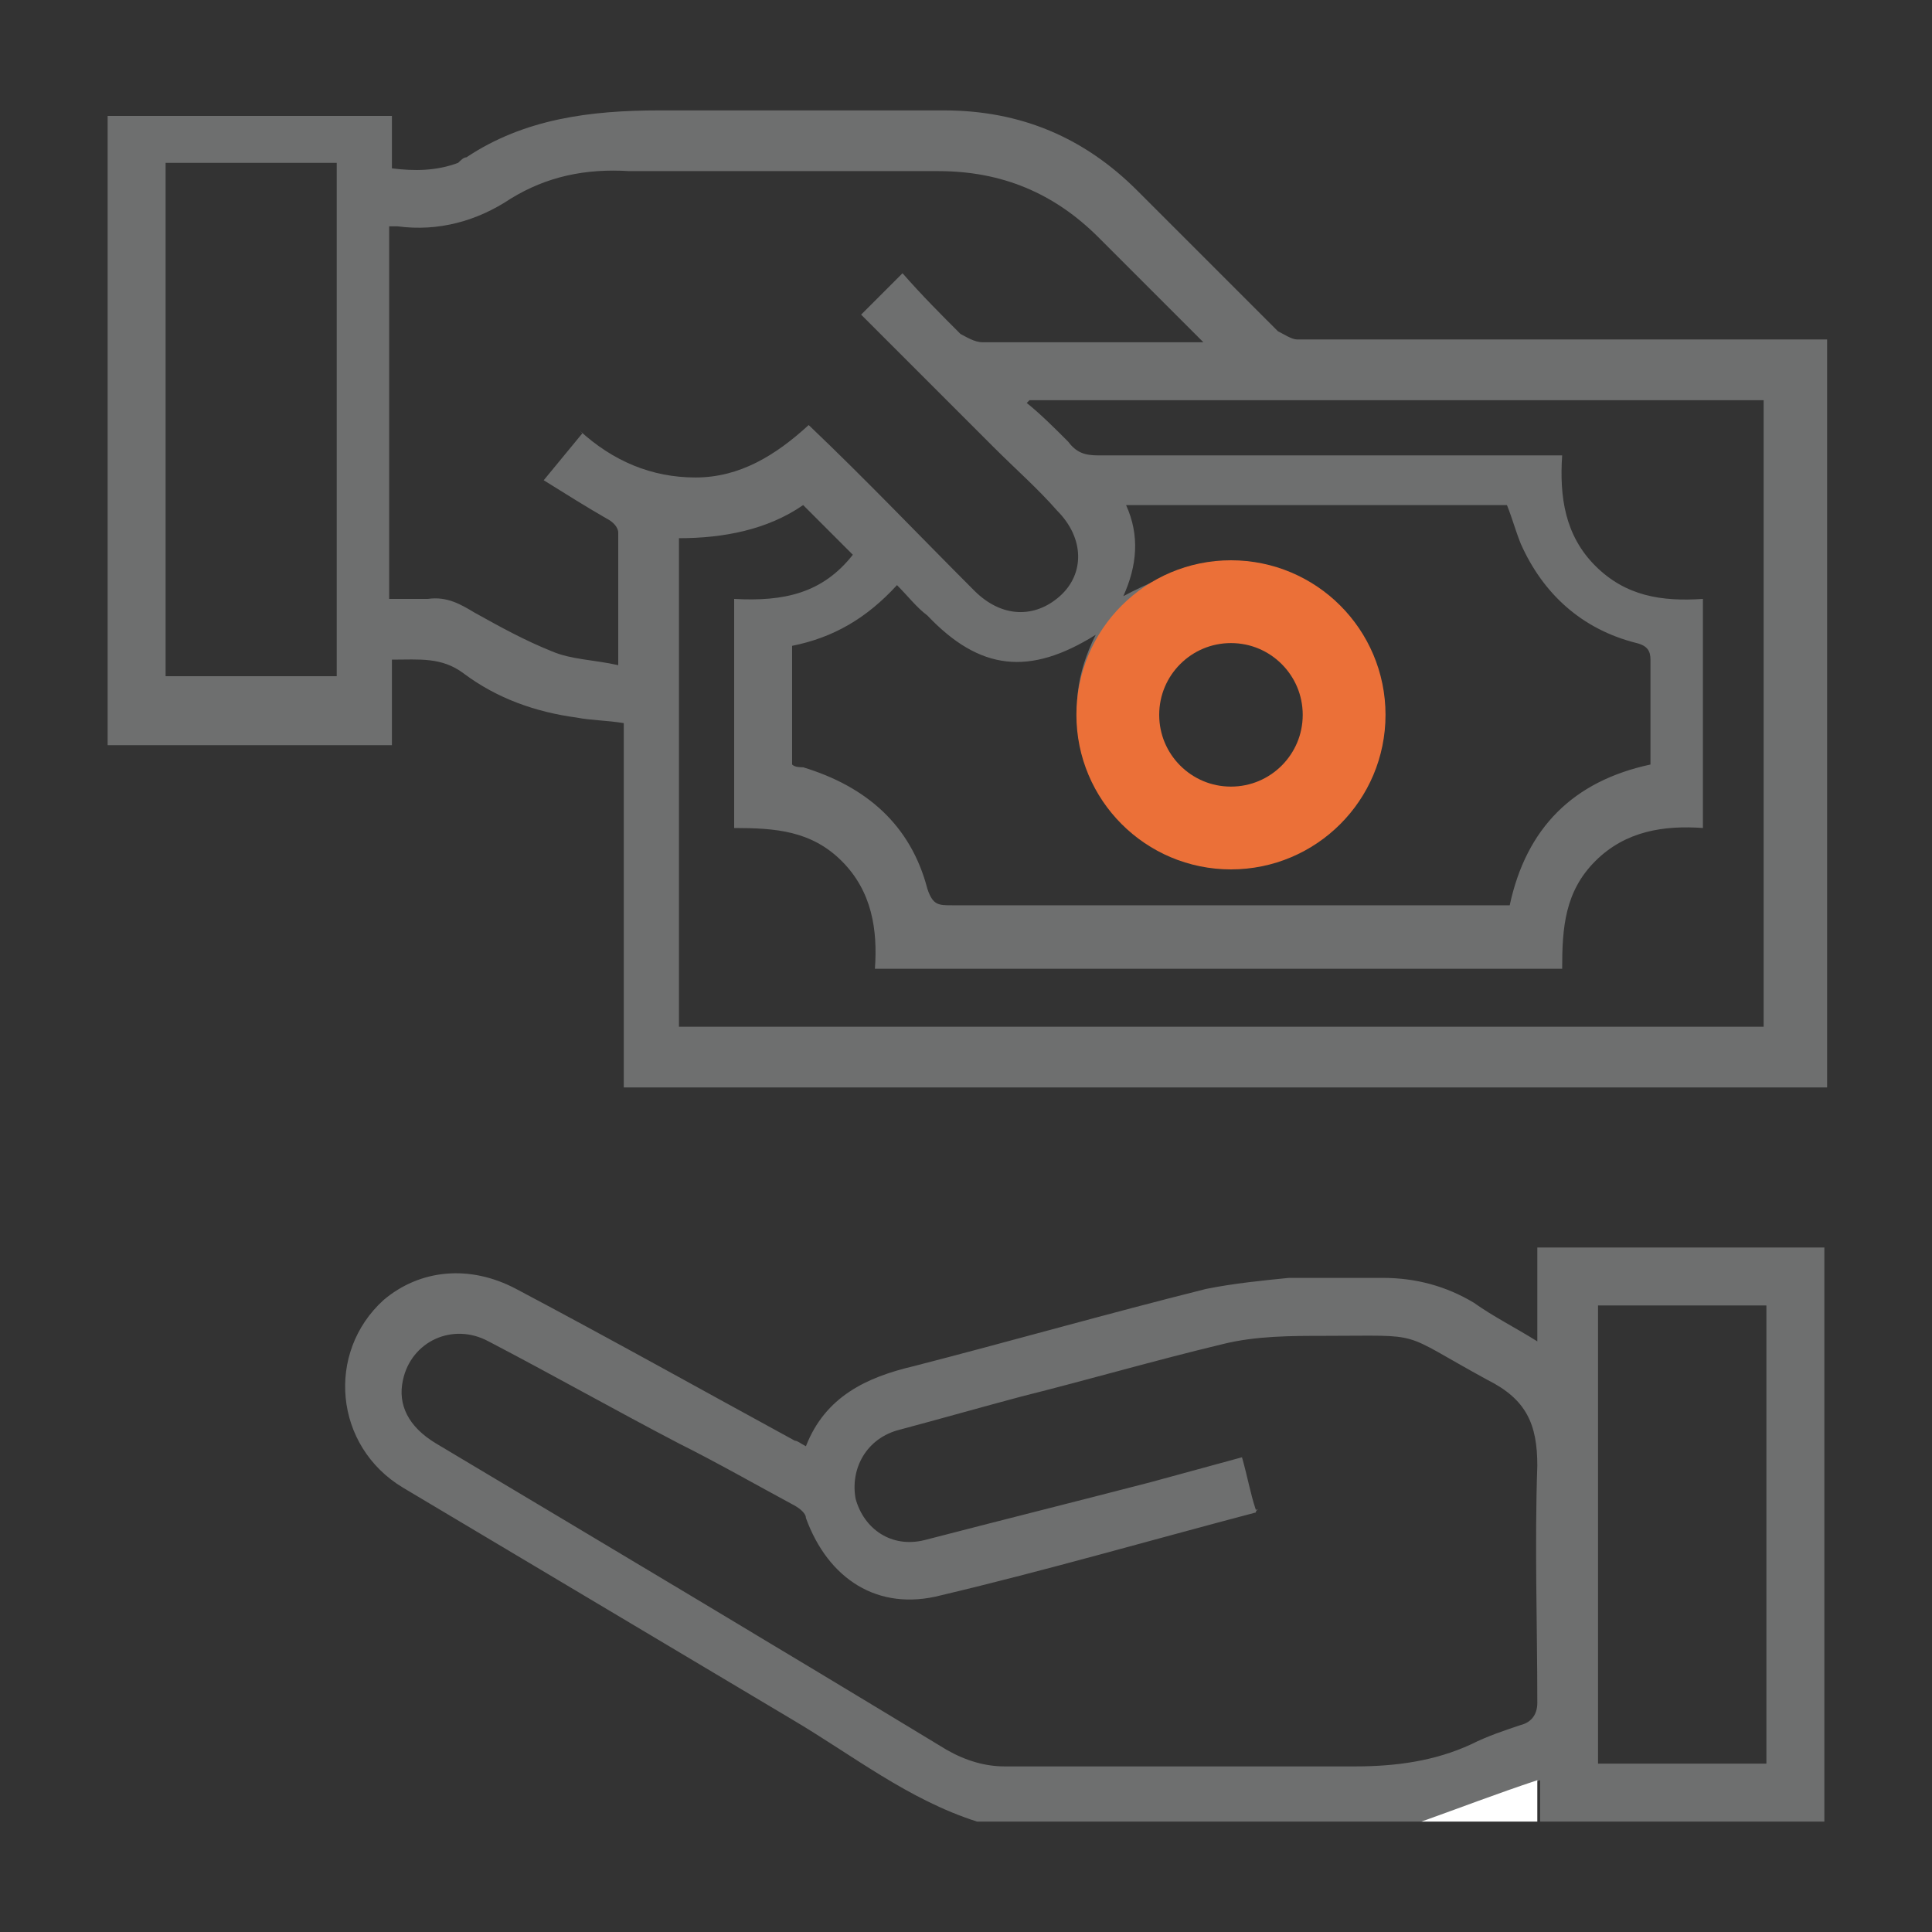
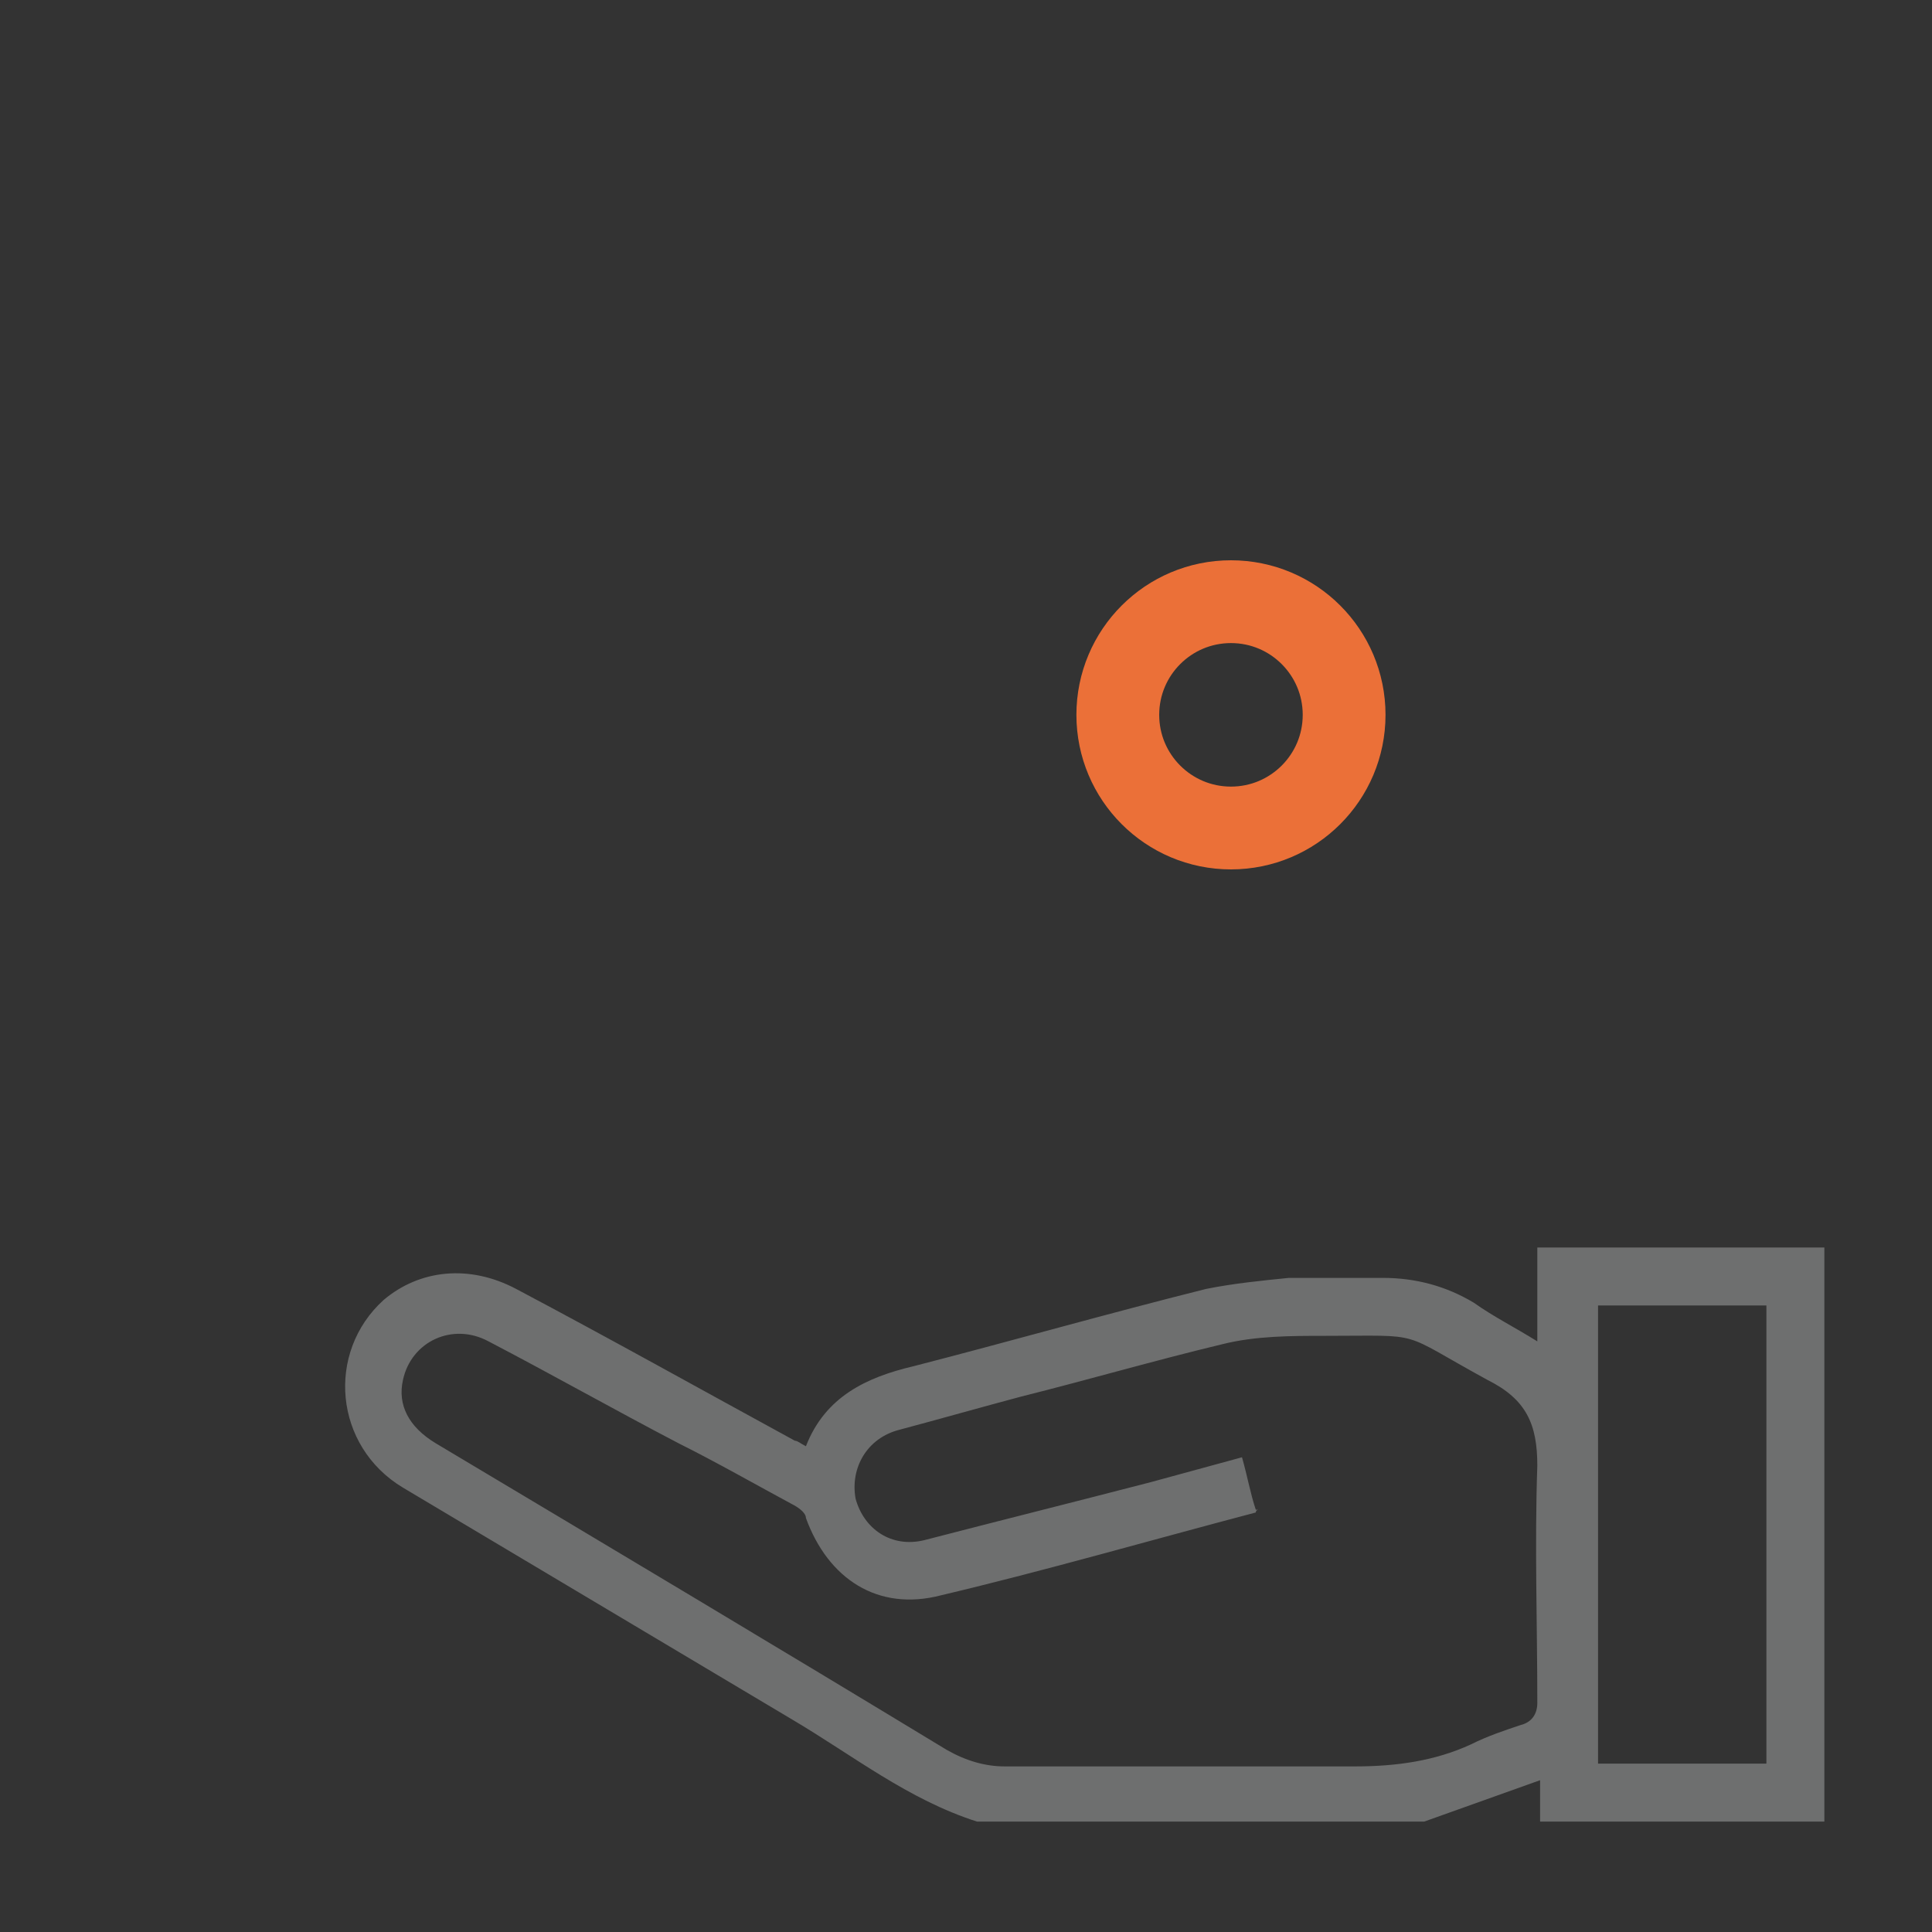
<svg xmlns="http://www.w3.org/2000/svg" version="1.1" viewBox="0 0 70 70">
  <rect x="0" y="0" width="70" height="70" fill="#333333" stroke="none" />
  <defs>
    <style>
      .cls-1 {
        fill: #fff;
      }

      .cls-2 {
        fill: #6e6f6f;
      }

      .cls-3 {
        fill: none;
        stroke: #eb7038;
        stroke-miterlimit: 10;
        stroke-width: 3px;
      }
    </style>
  </defs>
  <g>
    <g id="Layer_1">
      <g>
-         <path class="cls-2" d="M65.9,12.3c-6.3,0-12.6,0-18.9,0-.2,0-.5-.2-.7-.3-1.7-1.7-3.4-3.4-5.1-5.1-1.9-1.9-4.2-2.9-7-2.9-3.4,0-6.8,0-10.3,0-2.5,0-4.9.3-7,1.7-.1,0-.2.1-.3.2-.8.3-1.6.3-2.4.2v-1.9H3.9v22.8h10.3v-3.1c1,0,1.8-.1,2.6.5,1.2.9,2.6,1.4,4.1,1.6.5.1,1.1.1,1.7.2v13.2h.8c8.4,0,16.7,0,25.1,0,5.9,0,11.8,0,17.7,0V12.3c0,0-.1,0-.2,0ZM12.2,24.5h-6.2V5.9h6.2v18.6ZM21.1,15.7c-.5.6-.9,1.1-1.4,1.7.8.5,1.6,1,2.3,1.4.2.1.4.3.4.5,0,1.5,0,3.1,0,4.8-.9-.2-1.7-.2-2.4-.5-1-.4-1.9-.9-2.8-1.4-.5-.3-1-.6-1.7-.5-.5,0-.9,0-1.4,0v-13.5c0,0,.2,0,.3,0,1.5.2,2.9-.2,4.1-1,1.3-.8,2.7-1.1,4.3-1,3.7,0,7.5,0,11.2,0,2.3,0,4.2.8,5.8,2.4,1.2,1.2,2.5,2.5,3.8,3.8-.2,0-.4,0-.5,0-2.5,0-5,0-7.5,0-.3,0-.6-.2-.8-.3-.7-.7-1.4-1.4-2.1-2.2-.5.5-1,1-1.5,1.5,1.6,1.6,3.2,3.2,4.8,4.8.8.8,1.6,1.5,2.3,2.3,1,1,1,2.3.1,3.1-.9.8-2.1.8-3.1-.2-2-2-3.9-4-6-6-1.2,1.1-2.5,1.9-4.1,1.9-1.6,0-3-.6-4.2-1.7ZM39.3,27.2c.5,1.4,1.4,2.5,2.8,3.1,2.2,1,4.9.3,6.4-1.6,1.5-2,1.4-4.7-.2-6.6-1.8-2.1-4.2-2.3-7.6-.5.5-1.1.6-2.2.1-3.3h13.8c.2.5.3.9.5,1.4.8,1.8,2.2,3.1,4.2,3.6.4.1.5.3.5.6,0,1.2,0,2.5,0,3.8-2.8.6-4.5,2.3-5.1,5.1h-.7c-6.5,0-13,0-19.5,0-.5,0-.7,0-.9-.6-.6-2.3-2.2-3.7-4.5-4.4-.1,0-.3,0-.4-.1v-4.3c1.5-.3,2.7-1,3.8-2.2.4.4.7.8,1.1,1.1,1.9,2,3.7,2.2,6.1.7-.7,1.4-.9,2.8-.4,4.3ZM41.2,25.8c0-1.7,1.4-3.1,3.1-3.1,1.7,0,3.1,1.3,3.1,3.1,0,1.7-1.4,3.2-3.1,3.2-1.7,0-3.1-1.4-3.1-3.1ZM64,37.2H24.6v-17.7c1.6,0,3.2-.3,4.5-1.2.6.6,1.2,1.2,1.8,1.8-1.1,1.4-2.5,1.7-4.3,1.6v8.3c1.5,0,2.8.1,3.9,1.2,1.1,1.1,1.3,2.5,1.2,3.9h24.9c0-1.5.1-2.8,1.2-3.9,1.1-1.1,2.5-1.3,3.9-1.2v-8.3c-1.5.1-2.8-.1-3.9-1.2-1.1-1.1-1.3-2.5-1.2-4h-.8c-5.3,0-10.7,0-16,0-.5,0-.8-.1-1.1-.5-.5-.5-1-1-1.5-1.4,0,0,0,0,.1-.1h26.6v22.7Z" />
        <path class="cls-2" d="M35.4,66c-2.5-.8-4.5-2.4-6.7-3.7-4.7-2.8-9.4-5.6-14.1-8.4-2.5-1.5-2.8-4.9-.7-6.8,1.3-1.1,3.1-1.3,4.8-.4,3.4,1.8,6.8,3.7,10.1,5.5.1,0,.2.1.4.2.7-1.8,2.2-2.5,3.9-2.9,3.5-.9,7-1.9,10.6-2.8,1-.2,2-.3,3-.4,1.1,0,2.3,0,3.4,0,1.2,0,2.3.3,3.3.9.7.5,1.5.9,2.3,1.4v-3.4h10.4v20.8h-10.3c0-.5,0-1,0-1.5-1.4.5-2.8,1-4.2,1.5h-16.2ZM45.6,54.7c0,0-.1,0-.1.1-3.8,1-7.6,2.1-11.4,3-2.3.6-4.1-.6-4.9-2.8,0-.2-.3-.4-.5-.5-1.3-.7-2.7-1.5-4.1-2.2-2.3-1.2-4.6-2.5-6.9-3.7-1.3-.7-2.8,0-3.1,1.4-.2.9.2,1.7,1.2,2.3,6.2,3.7,12.4,7.4,18.5,11.1.7.4,1.4.6,2.1.6,4.2,0,8.5,0,12.7,0,1.5,0,2.9-.2,4.2-.8.6-.3,1.2-.5,1.8-.7.4-.1.6-.4.6-.8,0-2.9-.1-5.7,0-8.6,0-1.5-.4-2.4-1.8-3.1-3.3-1.8-2.2-1.6-5.9-1.6-1.2,0-2.5,0-3.7.3-2.5.6-4.9,1.3-7.3,1.9-1.5.4-2.9.8-4.4,1.2-1.2.3-1.8,1.4-1.6,2.5.3,1.1,1.3,1.8,2.5,1.5,2.7-.7,5.5-1.4,8.2-2.1,1.1-.3,2.2-.6,3.3-.9.2.7.3,1.3.5,1.9ZM57.9,47.3v16.6h6.1v-16.6h-6.1Z" />
-         <path class="cls-1" d="M51.5,66c1.4-.5,2.7-1,4.2-1.5,0,.5,0,1,0,1.5h-4.3Z" />
        <circle class="cls-3" cx="44.6" cy="25.9" r="4.1" />
      </g>
    </g>
  </g>
</svg>